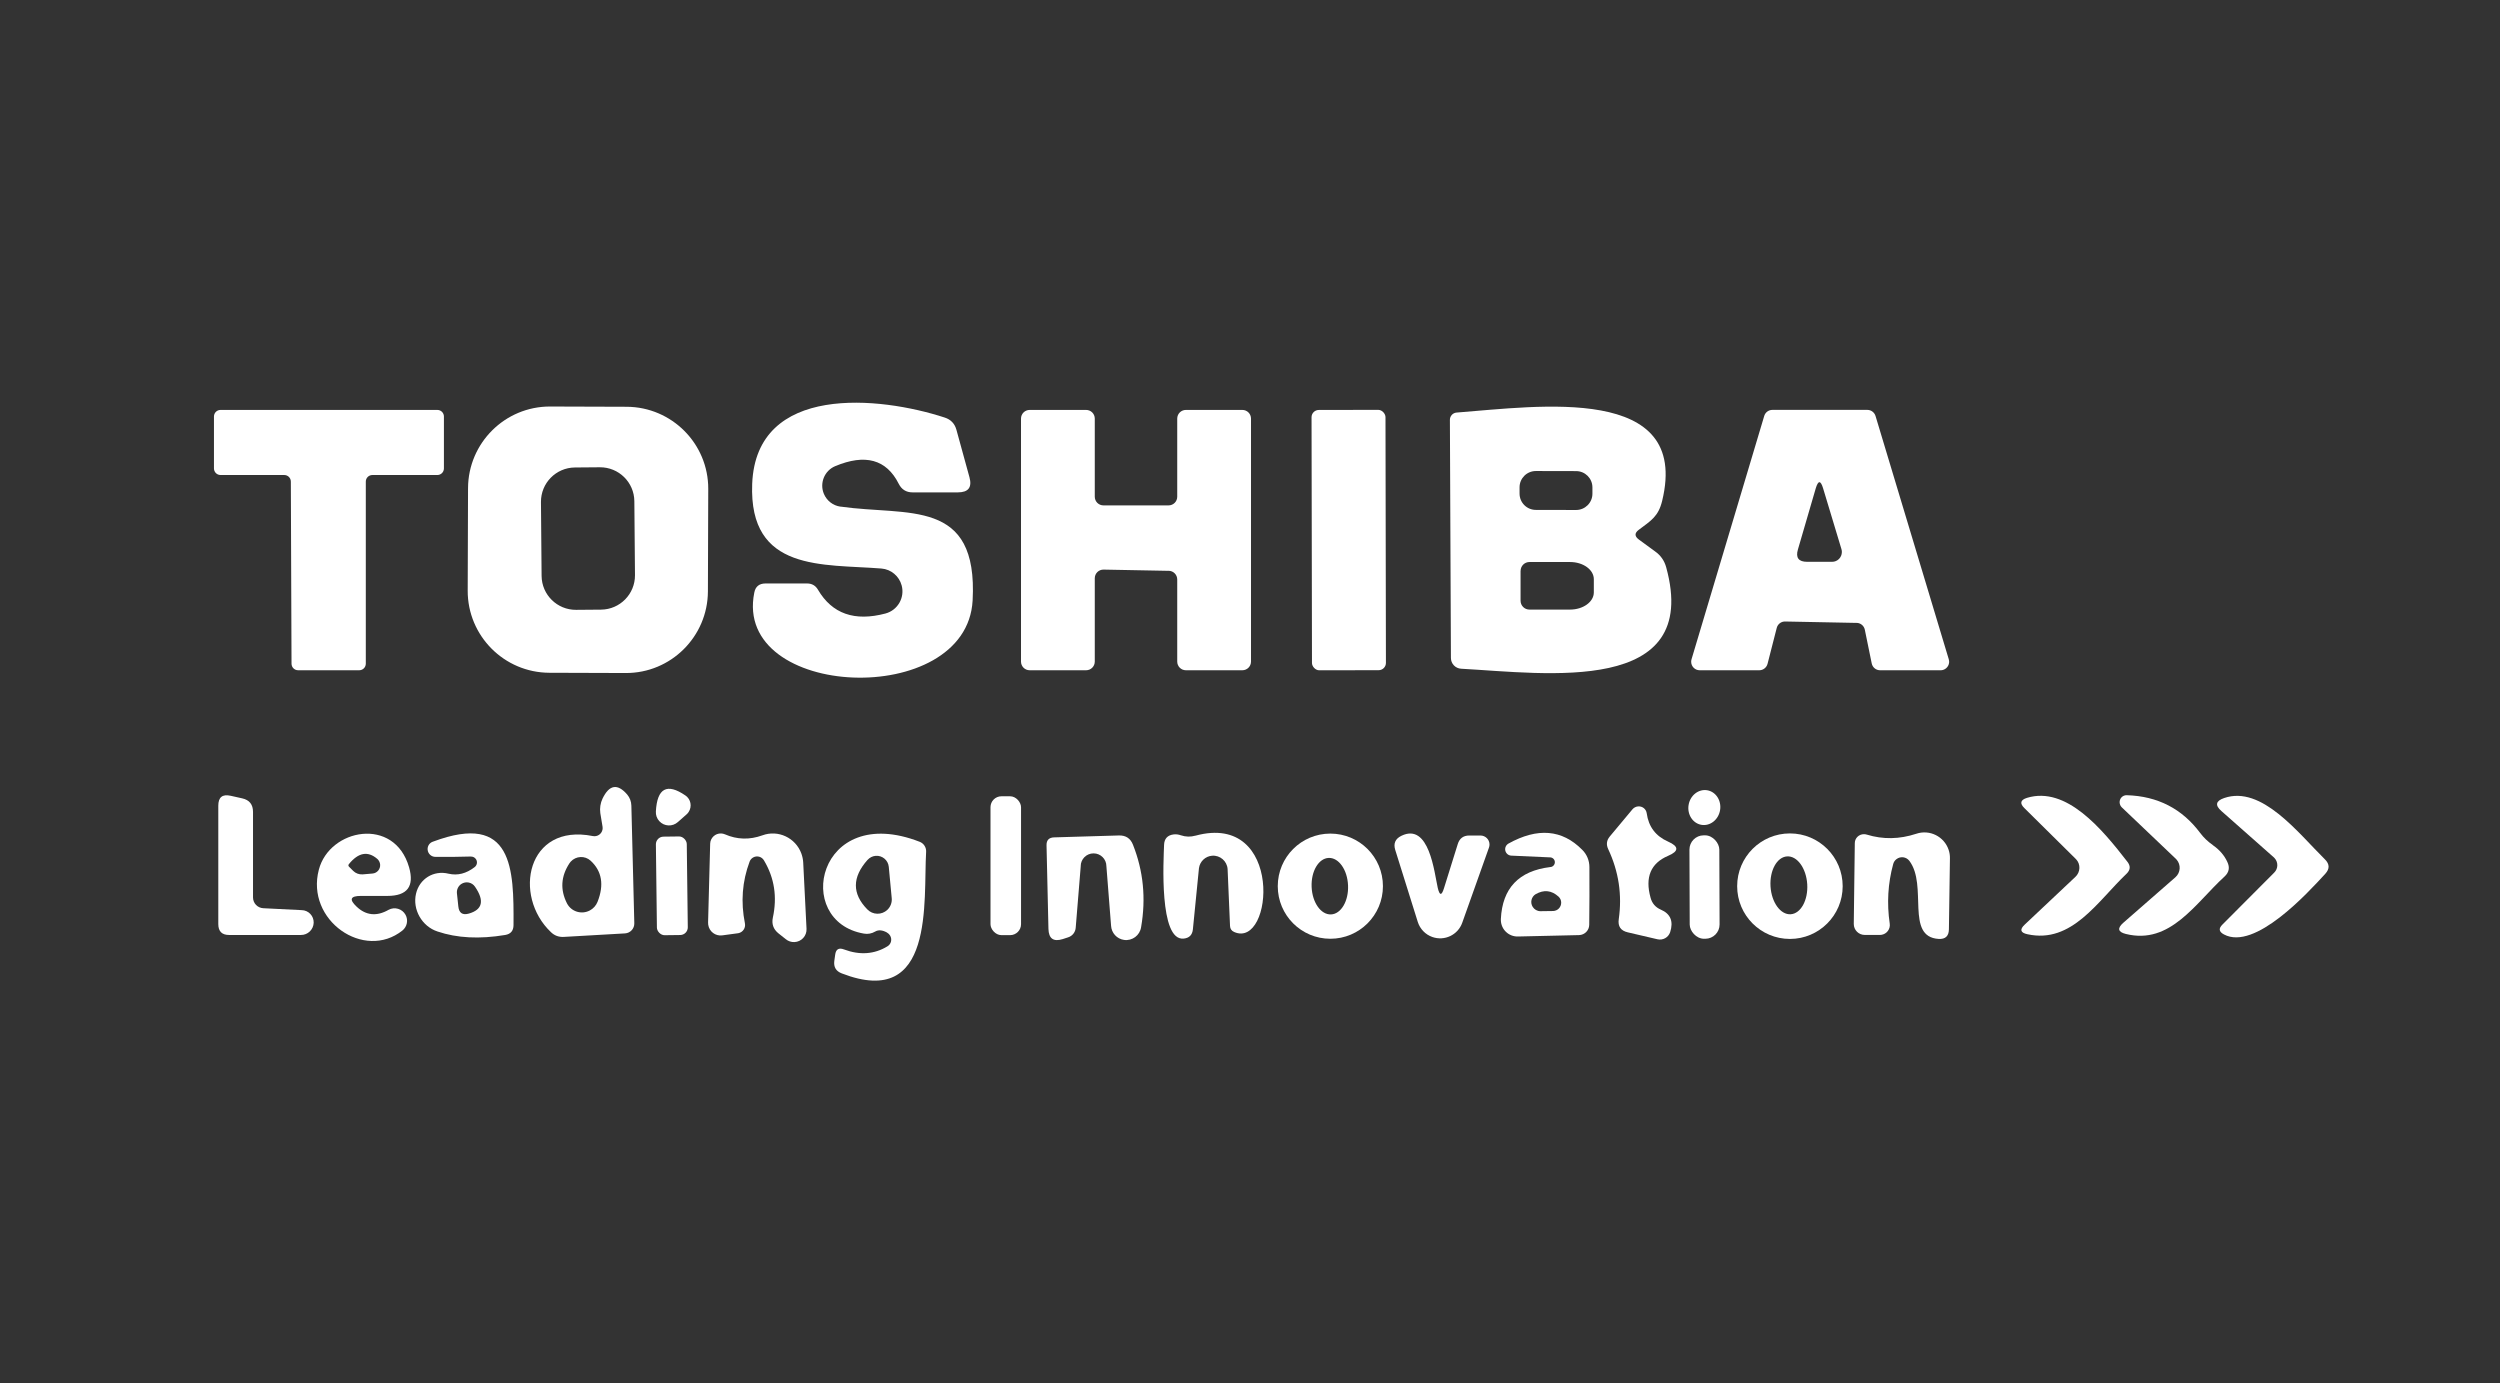
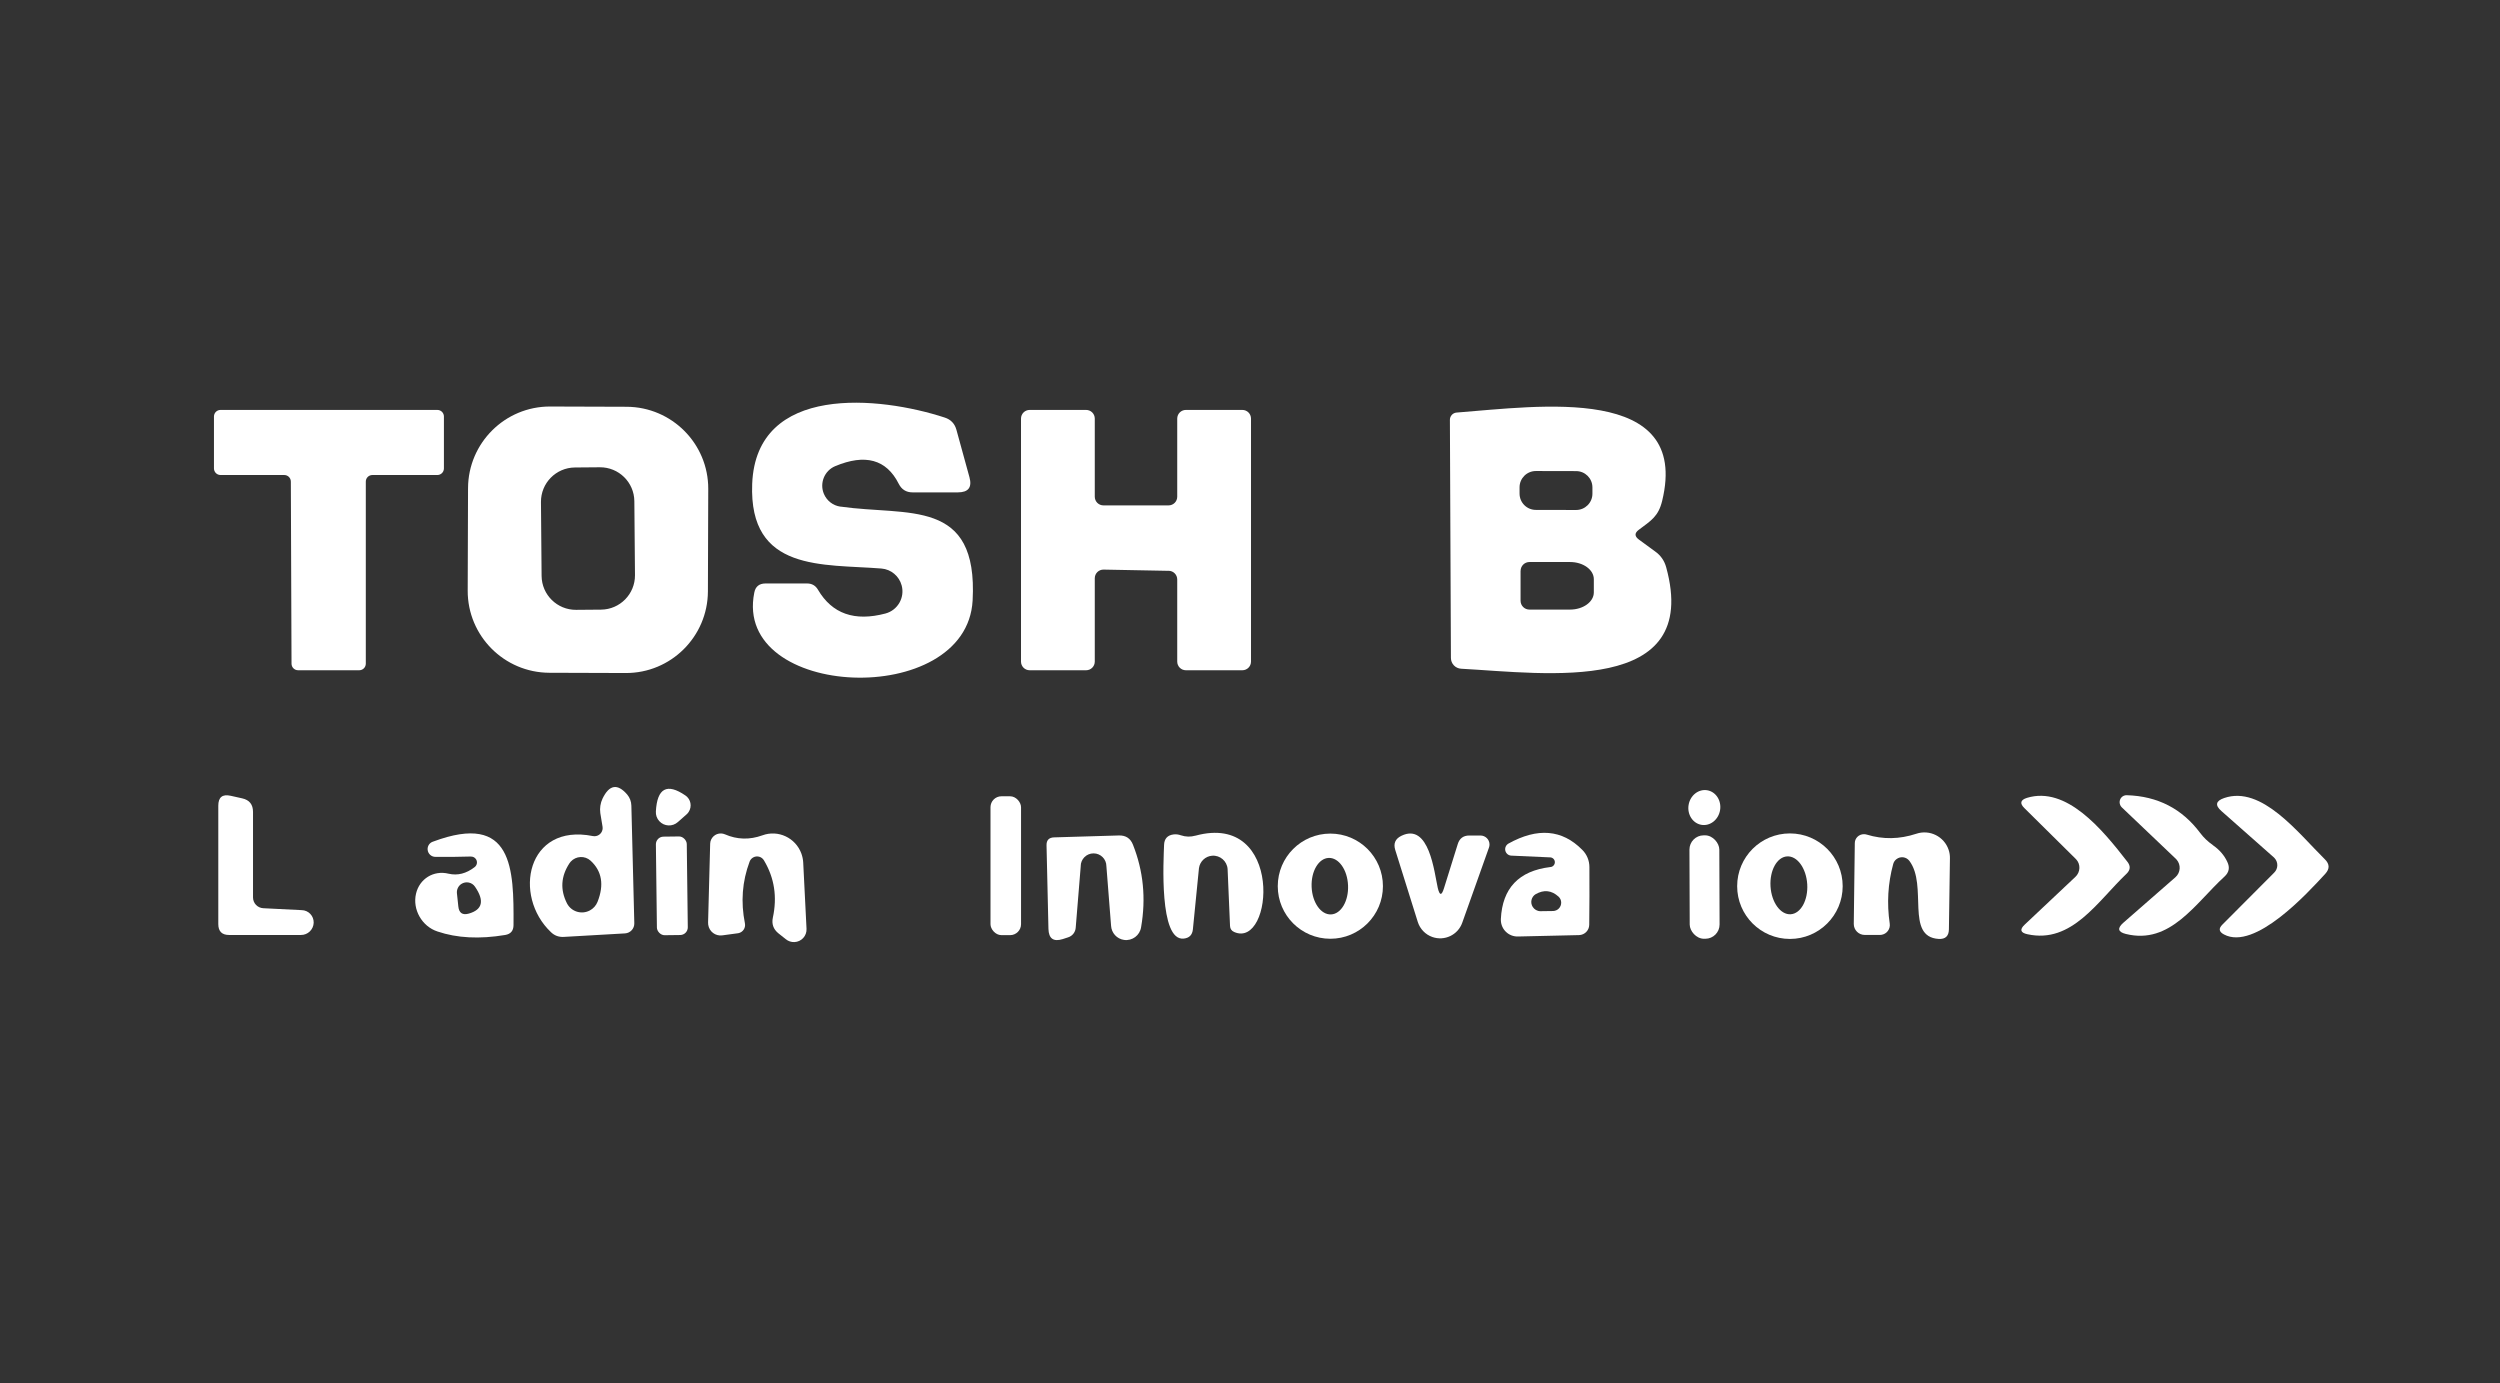
<svg xmlns="http://www.w3.org/2000/svg" id="Layer_2" data-name="Layer 2" viewBox="0 0 587.61 325.14">
  <rect x="0" y="0" width="587.61" height="325.14" fill="#333333" stroke="none" />
  <defs>
    <style>
      .cls-1 {
        fill: none;
      }

      .cls-1, .cls-2 {
        stroke-width: 0px;
      }

      .cls-2 {
        fill: #fff;
      }
    </style>
  </defs>
  <g id="Layer_2-2" data-name="Layer 2">
    <rect class="cls-1" width="587.61" height="325.14" />
    <g>
      <path class="cls-2" d="m166.39,139c-.04,10.63-8.69,19.23-19.32,19.19h0l-17.95-.06c-10.63-.04-19.23-8.69-19.19-19.32h0s.08-24.07.08-24.07c.04-10.63,8.69-19.23,19.32-19.19h0l17.95.06c10.63.04,19.23,8.69,19.19,19.32h0s-.08,24.07-.08,24.07Zm-17.29-21.2c-.04-4.44-3.67-8-8.11-7.97l-5.87.05c-4.44.04-8,3.67-7.97,8.11h0s.15,17.38.15,17.38c.04,4.44,3.67,8,8.11,7.97l5.87-.05c4.44-.04,8-3.67,7.97-8.11h0s-.15-17.38-.15-17.38Z" />
      <path class="cls-2" d="m197.52,119.07c15.91,2.28,32.39-2.12,31.09,22.07-1.39,25.62-56.38,23.29-51.32-1.84.27-1.44,1.16-2.16,2.65-2.16h9.75c1.14,0,2,.49,2.57,1.47,3.32,5.66,8.61,7.52,15.87,5.59,2.87-.77,4.58-3.73,3.8-6.6-.59-2.19-2.48-3.78-4.74-3.97-13.71-1.1-31.21.9-30.39-19.91.94-23.62,30.03-20.56,45.24-15.58,1.44.46,2.37,1.43,2.77,2.9l3.06,11.14c.65,2.37-.26,3.55-2.73,3.55h-10.65c-1.5,0-2.58-.68-3.26-2.04-2.88-5.71-7.86-7.08-14.93-4.12-2.53,1.07-3.71,4-2.64,6.53.68,1.6,2.14,2.73,3.86,2.98Z" />
      <path class="cls-2" d="m66.81,111.65h-14.97c-.86,0-1.55-.69-1.55-1.55v-12.2c0-.86.69-1.55,1.55-1.55h50.95c.86,0,1.55.69,1.55,1.55v12.2c0,.86-.69,1.55-1.55,1.55h-15.26c-.86,0-1.55.69-1.55,1.55v42.79c0,.86-.69,1.55-1.55,1.55h-14.36c-.86,0-1.55-.69-1.55-1.55h0s-.16-42.79-.16-42.79c0-.86-.69-1.55-1.55-1.55h0Z" />
      <path class="cls-2" d="m274.7,134.17l-15.3-.29c-1.13-.02-2.06.87-2.08,2,0,.01,0,.03,0,.04v19.58c0,1.13-.91,2.04-2.04,2.04h-13.26c-1.13,0-2.04-.91-2.04-2.04v-57.11c0-1.13.91-2.04,2.04-2.04h13.26c1.13,0,2.04.91,2.04,2.04v18.36c0,1.13.91,2.04,2.04,2.04h15.3c1.13,0,2.04-.91,2.04-2.04v-18.36c0-1.13.91-2.04,2.04-2.04h13.26c1.13,0,2.04.91,2.04,2.04v57.11c0,1.13-.91,2.04-2.04,2.04h-13.26c-1.13,0-2.04-.91-2.04-2.04v-19.3c0-1.11-.89-2.02-2-2.04Z" />
-       <rect class="cls-2" x="308.32" y="96.35" width="17.38" height="61.19" rx="1.71" ry="1.71" transform="translate(-.22 .55) rotate(-.1)" />
      <path class="cls-2" d="m385.22,126.83l3.79,2.77c1.31.92,2.18,2.16,2.61,3.71,8.32,30.23-28.19,24.97-48.18,23.87-1.35-.07-2.41-1.18-2.41-2.53l-.24-55.93c-.02-.92.68-1.69,1.59-1.75,19.26-1.47,54.99-6.77,48.3,20.76-.9,3.71-2.65,4.65-5.51,6.81-1.01.76-.99,1.52.04,2.28Zm-10.93-12.26c0-2.12-1.71-3.84-3.83-3.84h0l-9.46-.02c-2.12,0-3.84,1.71-3.84,3.83h0s0,1.47,0,1.47c0,2.12,1.71,3.84,3.83,3.84l9.46.02c2.12,0,3.84-1.71,3.84-3.83h0s0-1.47,0-1.47Zm-16.89,19.61v7.02c0,1.15.93,2.08,2.08,2.08h9.55c3.08,0,5.59-1.81,5.59-4.04v-3.1c0-2.23-2.5-4.04-5.58-4.04h-9.55c-1.15,0-2.08.93-2.08,2.08h0Z" />
-       <path class="cls-2" d="m436.38,146.41l-16.77-.33c-.94-.03-1.77.6-2,1.51l-2.16,8.44c-.23.89-1.04,1.52-1.96,1.51h-13.99c-1.1,0-2-.89-2-2,0-.19.03-.39.08-.57l17.09-57.2c.25-.85,1.03-1.43,1.92-1.43h22.32c.88,0,1.66.58,1.92,1.43l17.22,57.2c.32,1.06-.29,2.17-1.34,2.49-.19.06-.38.08-.57.08h-14.24c-.95,0-1.76-.66-1.96-1.59l-1.63-7.96c-.19-.91-.99-1.57-1.92-1.59Zm-9.59-31.66l-4.2,14.4c-.57,1.93.15,2.9,2.16,2.9h5.87c1.26.01,2.29-1.02,2.3-2.3,0-.23-.03-.46-.1-.68l-4.32-14.32c-.57-1.88-1.14-1.88-1.71,0Z" />
      <path class="cls-2" d="m141.63,194.34l-.53-3.22c-.16-1.17.02-2.36.53-3.43,1.58-3.26,3.51-3.58,5.79-.94.63.76.95,1.63.98,2.61l.69,27.62c.05,1.27-.93,2.34-2.2,2.41l-14.32.82c-1.2.08-2.22-.29-3.06-1.1-9.06-8.57-5.67-25.7,9.83-22.6,1.04.21,2.05-.45,2.27-1.49.05-.22.05-.45.02-.67Zm-2.81,7.96c-1.35-1.23-3.44-1.13-4.67.22-.11.12-.22.26-.31.4-2.01,3.07-2.2,6.21-.57,9.42,1.01,1.94,3.41,2.68,5.34,1.67.84-.44,1.49-1.16,1.84-2.04,1.58-4,1.03-7.22-1.63-9.67Z" />
      <path class="cls-2" d="m161.09,186.96c1.29.87,1.63,2.62.76,3.91-.13.2-.29.38-.47.54l-2.04,1.8c-1.27,1.15-3.23,1.06-4.38-.21-.57-.62-.85-1.44-.8-2.28.3-5.47,2.61-6.72,6.94-3.75Z" />
      <ellipse class="cls-2" cx="400.6" cy="189.81" rx="4.12" ry="3.75" transform="translate(148.54 554.47) rotate(-80.7)" />
      <path class="cls-2" d="m61.87,213.47l9.02.45c1.61.02,2.88,1.35,2.84,2.96-.05,1.61-1.39,2.9-3,2.88h-16.89c-1.69,0-2.53-.86-2.53-2.57v-27.82c0-1.99.97-2.76,2.9-2.33l2.73.61c1.69.38,2.53,1.44,2.53,3.18v20.11c0,1.35,1.06,2.46,2.41,2.53Z" />
      <rect class="cls-2" x="232.81" y="187.16" width="7.18" height="32.64" rx="2.57" ry="2.57" />
      <path class="cls-2" d="m487.9,201.89l-12.08-11.95c-1.14-1.12-.94-1.92.61-2.41,9.26-2.81,17.62,7.3,23.62,15.05.76.98.69,1.9-.2,2.77-6.81,6.45-12.85,16.52-23.29,14.24-1.69-.35-1.9-1.12-.65-2.28l11.91-11.22c1.18-1.11,1.25-2.96.16-4.12-.03-.03-.05-.05-.08-.08Z" />
      <path class="cls-2" d="m520.09,198.63c1.58,1.09,2.72,2.41,3.43,3.96.63,1.31.41,2.45-.65,3.43-6.85,6.24-12.73,16.11-23.21,13.5-1.85-.46-2.05-1.33-.61-2.61l12.28-10.73c1.21-1.08,1.33-2.93.25-4.15-.05-.06-.11-.12-.17-.18l-12.69-12.08c-.66-.64-.69-1.7-.07-2.36.32-.34.78-.52,1.25-.5,7.23.22,12.97,3.17,17.22,8.85.84,1.12,1.84,2.07,2.98,2.86Z" />
      <path class="cls-2" d="m546.48,202.01c1.09,1.09,1.12,2.2.08,3.35-4.12,4.49-16.56,18.15-23.82,14.28-1.2-.63-1.32-1.4-.37-2.33l12.16-12.2c.97-.94.99-2.49.05-3.46-.04-.04-.09-.09-.13-.13l-12.32-10.89c-1.55-1.36-1.33-2.38.65-3.06,8.81-3.02,17.34,8.16,23.7,14.44Z" />
-       <path class="cls-2" d="m390.36,213.8c2.28.98,3.02,2.75,2.2,5.3-.41,1.24-1.7,1.97-2.98,1.67l-6.98-1.63c-1.66-.38-2.37-1.41-2.12-3.1.82-5.71-.01-11.21-2.49-16.48-.49-1.06-.37-2.04.37-2.94l5.34-6.4c.68-.8,1.89-.92,2.69-.26.36.3.6.73.66,1.2.44,3.15,2.11,5.37,5.02,6.65,2.58,1.14,2.58,2.26,0,3.35-4.08,1.74-5.45,5.02-4.12,9.83.35,1.33,1.16,2.27,2.41,2.81Z" />
-       <path class="cls-2" d="m83.78,213.07c2.23,2.12,4.75,2.38,7.55.78,1.42-.78,3.21-.25,3.99,1.17.68,1.24.37,2.79-.72,3.68-8.98,7.18-22.8-2.37-19.66-14.28,2.49-9.63,17.75-12.61,21.21-.57,1.28,4.49-.42,6.73-5.1,6.73h-6.24c-2.45,0-2.79.83-1.02,2.49Zm1.43-7.55l2.33-.2c1.08-.08,1.89-1.02,1.81-2.1-.04-.51-.28-.99-.66-1.33-2.23-1.93-4.46-1.52-6.69,1.22-.16.22-.15.42.04.61l.98.98c.57.57,1.38.87,2.2.82Z" />
      <path class="cls-2" d="m110.67,201.32c-2.67.08-5.4.11-8.2.08-1.01.07-1.89-.69-1.96-1.71-.06-.86.48-1.64,1.3-1.88,18.81-7.02,18.97,6.45,18.89,19.62,0,1.33-.65,2.11-1.96,2.33-6.04,1.01-11.34.73-15.91-.82-3.65-1.19-5.91-5.16-5.05-8.87.81-3.52,4.15-5.58,7.66-4.71,2.12.49,4.16-.03,6.12-1.55.61-.46.73-1.34.26-1.94-.27-.36-.71-.56-1.16-.54Zm.98,7.1c-.72-1.07-2.16-1.35-3.23-.64-.72.48-1.11,1.33-1.02,2.19l.33,3.1c.16,1.52.98,2.08,2.45,1.67,3.24-.92,3.73-3.03,1.47-6.32Z" />
      <rect class="cls-2" x="154.28" y="196.63" width="7.26" height="23.17" rx="1.8" ry="1.8" transform="translate(-2.53 1.94) rotate(-.7)" />
      <path class="cls-2" d="m166.92,198.3c.05-1.37,1.2-2.45,2.57-2.4.31.01.61.08.9.2,2.86,1.25,5.79,1.33,8.81.24,3.7-1.36,7.8.57,9.16,4.29.24.67.39,1.37.43,2.07l.78,15.62c.08,1.64-1.19,3.04-2.84,3.11-.73.03-1.45-.2-2.02-.67l-1.8-1.43c-1.14-.95-1.56-2.16-1.26-3.63,1.06-4.87.37-9.36-2.08-13.46-.52-.9-1.66-1.21-2.56-.69-.38.22-.67.56-.82.97-1.74,4.65-2.11,9.49-1.1,14.52.21,1.06-.48,2.09-1.54,2.3-.04,0-.09.02-.14.02l-3.63.49c-1.61.23-3.09-.89-3.32-2.5-.02-.17-.03-.35-.03-.52l.49-18.56Z" />
-       <path class="cls-2" d="m208.49,219.19c-1.09-.6-2.01-.68-2.77-.24-.84.49-1.73.65-2.65.49-16.81-2.86-11.01-30.96,13.1-21.58.95.37,1.56,1.31,1.51,2.33-.69,11.5,2.16,37.12-19.83,28.6-1.36-.52-1.94-1.5-1.75-2.94l.2-1.43c.16-1.31.86-1.73,2.08-1.26,3.73,1.39,7.13,1.14,10.2-.73.88-.51,1.16-1.65.63-2.53-.17-.29-.42-.53-.71-.69Zm-4.57-17.09c-3.64,4.08-3.67,7.96-.08,11.63,1.27,1.34,3.39,1.39,4.73.12.75-.72,1.13-1.74,1.02-2.77l-.69-7.34c-.15-1.57-1.54-2.72-3.11-2.58-.72.07-1.39.41-1.87.95Z" />
      <path class="cls-2" d="m254.02,203.6l-1.18,14.44c-.07,1.06-.78,1.97-1.8,2.28l-1.26.41c-2.18.68-3.29-.12-3.35-2.41l-.45-19.62c-.03-1.22.57-1.85,1.79-1.88l15.22-.45c1.6-.05,2.71.67,3.3,2.16,2.45,6.17,3.09,12.63,1.92,19.38-.28,1.94-2.08,3.29-4.02,3.01-1.68-.24-2.95-1.64-3.04-3.33l-1.1-13.99c0-1.67-1.35-3.02-3.02-3.02-1.67,0-3.02,1.35-3.02,3.02Z" />
      <path class="cls-2" d="m280.99,196.42c20.85-5.67,18.32,26.72,9.1,22.64-.63-.27-.95-.75-.98-1.43l-.57-13.38c-.14-1.86-1.77-3.26-3.63-3.12-1.59.12-2.88,1.34-3.1,2.92l-1.43,14.4c-.14,1.31-.86,2.03-2.16,2.16-5.83.61-4.73-18.64-4.61-22.03.05-1.44.79-2.26,2.2-2.45.57-.08,1.16-.01,1.75.2,1.14.38,2.28.41,3.43.08Z" />
      <path class="cls-2" d="m325.05,208.29c0,6.83-5.53,12.36-12.36,12.36h0c-6.83,0-12.36-5.53-12.36-12.36h0c0-6.83,5.53-12.36,12.36-12.36s12.36,5.53,12.36,12.36Zm-12.2,6.64c2.36-.1,4.16-3.15,4-6.82,0,0,0,0,0,0-.15-3.67-2.19-6.56-4.56-6.46,0,0,0,0,0,0-2.36.1-4.16,3.15-4,6.82h0c.15,3.67,2.19,6.56,4.56,6.46,0,0,0,0,0,0Z" />
      <path class="cls-2" d="m339.41,208.74l3.22-10.32c.41-1.36,1.32-2.04,2.73-2.04h2.61c1.17,0,2.13.94,2.13,2.11,0,.25-.04.51-.13.74l-6.28,17.66c-1.02,2.87-4.17,4.36-7.04,3.34-1.63-.58-2.89-1.89-3.41-3.54l-5.3-16.93c-.46-1.5.01-2.6,1.43-3.3,6.57-3.22,7.75,8.61,8.57,12.24.44,1.85.92,1.86,1.47.04Z" />
      <path class="cls-2" d="m364.29,201.52l-9.1-.41c-.83-.05-1.46-.77-1.41-1.61.03-.5.32-.96.75-1.21,6.85-3.81,12.63-3.33,17.34,1.43,1.1,1.07,1.71,2.54,1.71,4.08.03,4.6.01,9.12-.04,13.58-.02,1.3-1.06,2.36-2.37,2.41l-14.36.33c-2.16.07-3.97-1.62-4.04-3.79,0-.11,0-.22,0-.33.35-7.23,4.22-11.3,11.59-12.2.63-.02,1.12-.55,1.1-1.18-.02-.63-.55-1.12-1.18-1.1h0Zm-3.35,8.65c-1.01.63-1.33,1.96-.69,2.98.39.62,1.06,1.01,1.8,1.02l2.98-.04c1.08-.02,1.94-.91,1.92-1.99,0-.53-.23-1.03-.62-1.39-1.66-1.5-3.45-1.69-5.39-.57Z" />
      <rect class="cls-2" x="397.13" y="196.34" width="7.02" height="24.31" rx="3.35" ry="3.35" transform="translate(-.73 1.4) rotate(-.2)" />
      <path class="cls-2" d="m433.11,208.29c0,6.85-5.55,12.4-12.4,12.4-6.85,0-12.4-5.55-12.4-12.4h0c0-6.85,5.55-12.4,12.4-12.4,6.85,0,12.4,5.55,12.4,12.4Zm-12.22,6.6c2.38-.15,4.12-3.32,3.89-7.07-.24-3.76-2.36-6.68-4.74-6.53h0c-2.38.15-4.12,3.32-3.89,7.07.24,3.76,2.36,6.68,4.74,6.53h0Z" />
      <path class="cls-2" d="m444.99,203.07c-1.25,4.57-1.52,9.25-.82,14.03.18,1.27-.7,2.45-1.98,2.63-.12.02-.23.02-.35.02h-3.55c-1.42,0-2.57-1.15-2.57-2.57,0-.01,0-.03,0-.04l.24-18.97c0-1.17.97-2.11,2.17-2.1.22,0,.44.04.65.1,3.81,1.17,7.68,1.1,11.63-.2,3.14-1.06,6.54.63,7.6,3.76.22.65.33,1.34.31,2.03l-.24,16.69c-.03,1.58-.83,2.33-2.41,2.24-7.91-.49-2.49-12.52-6.89-18.36-.73-.95-2.09-1.12-3.03-.39-.37.28-.64.68-.76,1.13Z" />
    </g>
  </g>
</svg>